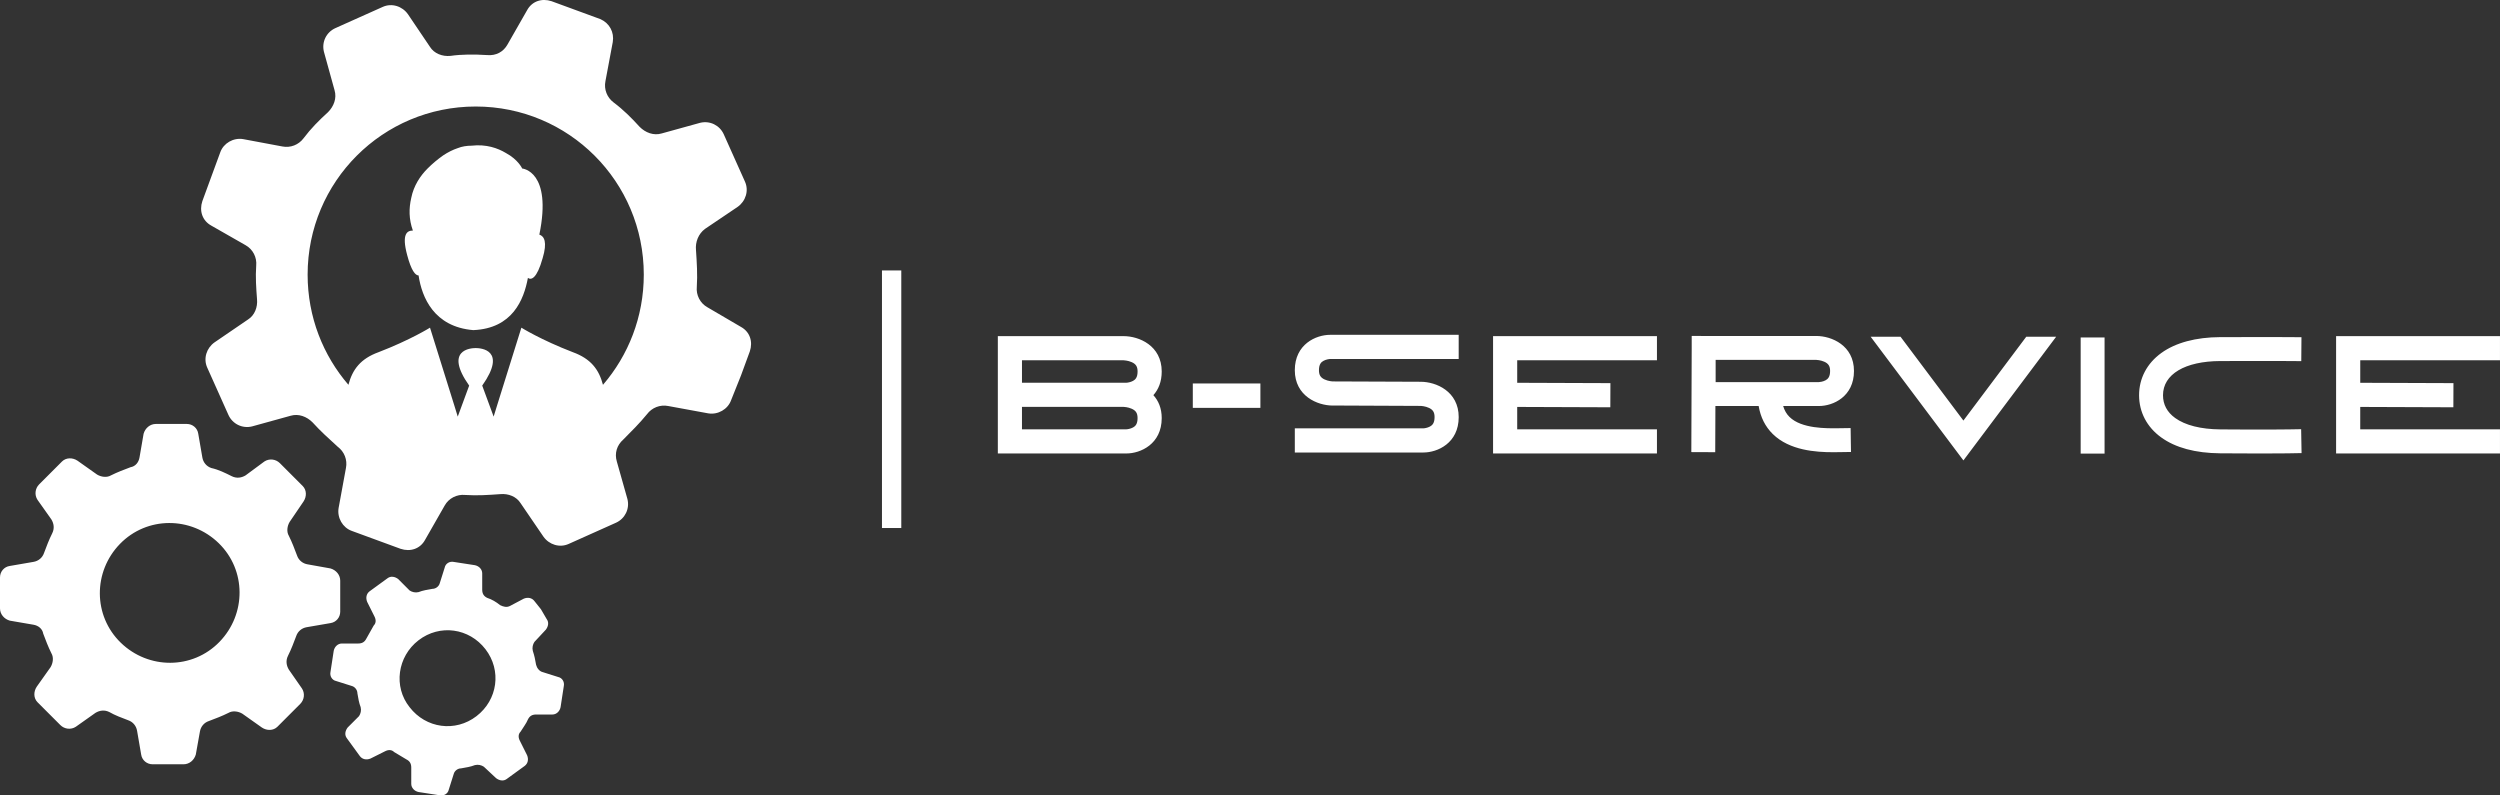
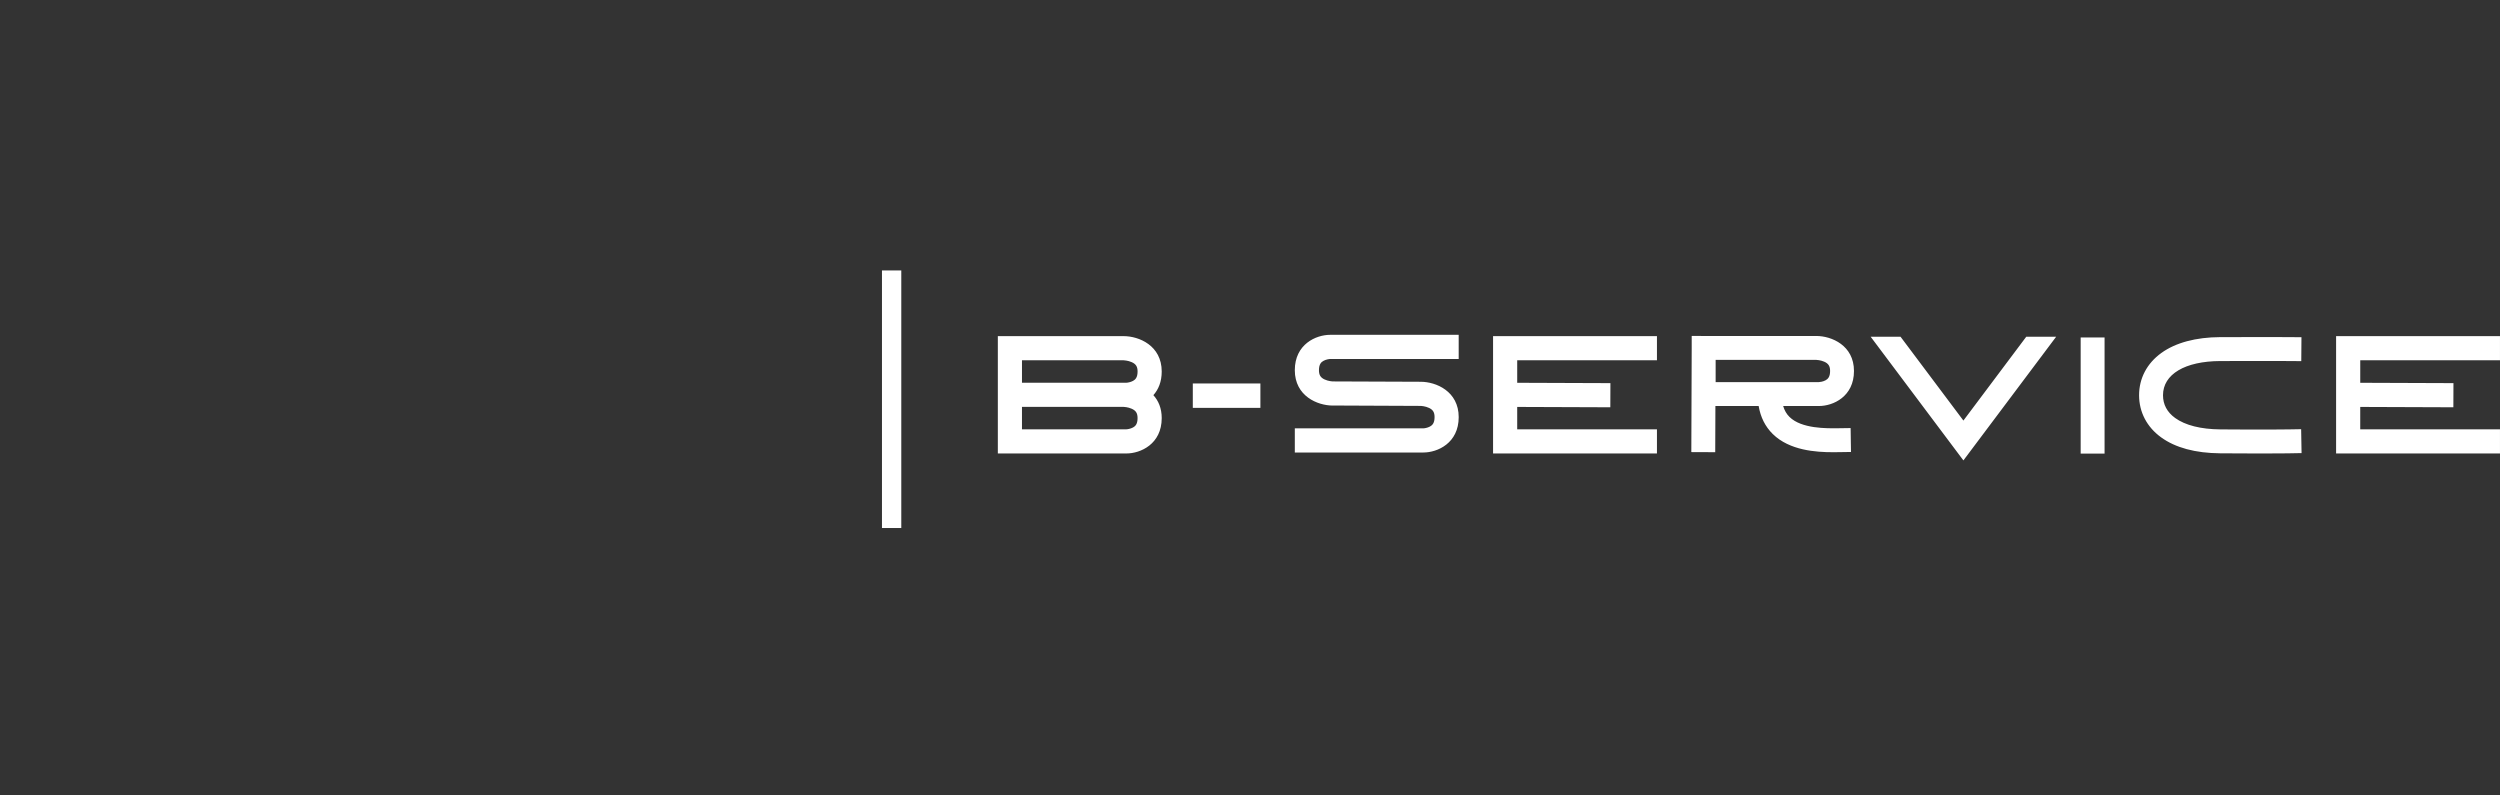
<svg xmlns="http://www.w3.org/2000/svg" width="330" height="105" viewBox="0 0 330 105" fill="none">
  <rect x="0" y="0" width="330" height="105" fill="#333333" stroke="none" />
  <g clip-path="url(#clip0_173_2774)">
-     <path d="M71.622 34.097C70.868 36.791 70.115 37.005 69.684 36.682C69.146 39.59 67.637 43.36 62.468 43.576C57.298 43.145 55.683 39.267 55.252 36.358C54.822 36.358 54.283 35.711 53.745 33.664C52.991 30.863 53.745 30.433 54.5 30.433C53.961 28.924 53.961 27.524 54.285 26.123C54.608 24.507 55.47 23.215 56.439 22.244C57.085 21.597 57.732 21.059 58.486 20.521C59.132 20.09 59.779 19.767 60.424 19.552C60.962 19.336 61.61 19.229 62.255 19.229C64.193 19.012 65.702 19.552 66.778 20.197C68.394 21.059 68.933 22.244 68.933 22.244C68.933 22.244 72.918 22.568 71.194 30.969C71.84 31.185 72.271 31.938 71.625 34.094L71.622 34.097ZM79.592 50.794C79.054 48.748 77.976 47.348 75.607 46.485C71.407 44.869 68.822 43.253 68.822 43.253L65.591 53.594L65.161 54.993L63.653 50.9C66.993 46.16 63.439 45.945 62.792 45.945C62.145 45.945 58.592 46.161 61.93 50.9L60.423 54.993L59.992 53.594L56.761 43.253C56.761 43.253 54.176 44.869 49.976 46.485C47.607 47.346 46.529 48.748 45.991 50.794C42.652 46.915 40.606 41.853 40.606 36.251C40.606 23.971 50.515 14.06 62.793 14.06C75.072 14.06 84.98 23.971 84.98 36.251C84.98 41.853 82.933 46.915 79.595 50.794H79.592ZM97.794 49.609L98.979 46.377C99.41 45.085 98.979 43.792 97.794 43.145L93.378 40.56C92.409 40.022 91.871 38.945 91.978 37.867C92.085 36.251 91.978 34.635 91.871 33.019C91.763 31.941 92.194 30.865 93.056 30.218L97.365 27.31C98.441 26.555 98.872 25.156 98.334 23.971L96.934 20.846L95.534 17.721C94.996 16.536 93.703 15.891 92.41 16.213L87.349 17.613C86.273 17.936 85.195 17.505 84.44 16.751C83.364 15.566 82.286 14.488 80.993 13.519C80.132 12.872 79.701 11.796 79.917 10.718L80.886 5.547C81.101 4.254 80.455 3.069 79.27 2.531L76.039 1.346L72.809 0.161C71.516 -0.27 70.224 0.161 69.578 1.346L66.993 5.87C66.455 6.839 65.486 7.379 64.3 7.27C62.577 7.163 60.961 7.163 59.454 7.377C58.377 7.485 57.299 7.054 56.761 6.192L53.853 1.883C53.098 0.805 51.698 0.374 50.513 0.914L47.39 2.313L44.266 3.713C43.081 4.251 42.436 5.544 42.759 6.838L44.159 11.9C44.483 12.978 44.052 14.054 43.297 14.808C42.112 15.886 41.036 16.962 40.067 18.255C39.421 19.116 38.343 19.547 37.267 19.333L32.097 18.364C30.804 18.148 29.511 18.902 29.081 20.087L27.895 23.319L26.71 26.551C26.279 27.843 26.71 29.136 27.895 29.783L32.419 32.367C33.388 32.906 33.926 33.983 33.819 35.061C33.711 36.57 33.819 38.077 33.926 39.478C34.033 40.556 33.602 41.632 32.741 42.172L28.325 45.188C27.248 45.942 26.817 47.342 27.356 48.527L28.756 51.651L30.155 54.776C30.694 55.961 31.986 56.606 33.279 56.284L38.34 54.885C39.417 54.561 40.495 54.992 41.249 55.746C42.325 56.931 43.403 57.9 44.588 58.978C45.45 59.625 45.881 60.701 45.665 61.779L44.696 67.058C44.481 68.35 45.234 69.643 46.419 70.073L49.65 71.259L52.88 72.444C54.173 72.874 55.466 72.444 56.111 71.259L58.696 66.734C59.234 65.765 60.312 65.226 61.389 65.335C63.005 65.442 64.512 65.335 66.019 65.227C67.096 65.12 68.174 65.551 68.712 66.412L71.728 70.829C72.482 71.907 73.882 72.338 75.067 71.798L78.191 70.398L81.314 68.999C82.499 68.461 83.145 67.168 82.821 65.874L81.421 60.919C81.098 59.841 81.421 58.765 82.283 58.011C83.359 56.933 84.437 55.857 85.406 54.672C86.052 53.81 87.13 53.379 88.206 53.594L93.484 54.563C94.776 54.779 96.069 54.025 96.5 52.839L97.792 49.608L97.794 49.609ZM55.251 84.513C58.051 82.359 61.928 82.897 64.083 85.698C66.237 88.499 65.699 92.376 62.898 94.532C60.098 96.686 56.22 96.147 54.066 93.347C51.911 90.653 52.45 86.668 55.251 84.513ZM48.357 84.296C48.143 84.727 47.819 84.943 47.281 84.943H45.127C44.588 84.943 44.157 85.374 44.05 85.912L43.836 87.312L43.621 88.712C43.514 89.25 43.836 89.79 44.375 89.897L46.422 90.544C46.853 90.651 47.177 91.082 47.177 91.513C47.284 92.16 47.391 92.805 47.607 93.343C47.715 93.774 47.607 94.205 47.393 94.528L45.886 96.037C45.562 96.468 45.455 97.006 45.778 97.437L46.64 98.622L47.502 99.807C47.825 100.238 48.363 100.345 48.902 100.131L50.84 99.162C51.27 98.945 51.701 98.945 52.025 99.269C52.563 99.593 53.101 99.916 53.641 100.238C54.072 100.454 54.286 100.776 54.286 101.316V103.47C54.286 104.008 54.717 104.439 55.256 104.548L56.656 104.764L58.055 104.98C58.593 105.087 59.132 104.764 59.241 104.226L59.886 102.179C59.993 101.748 60.424 101.425 60.855 101.425C61.501 101.317 62.148 101.208 62.686 100.994C63.117 100.886 63.548 100.994 63.871 101.21L65.487 102.719C65.918 103.042 66.456 103.149 66.887 102.826L68.072 101.964L69.258 101.103C69.689 100.779 69.796 100.241 69.581 99.703L68.612 97.763C68.397 97.333 68.397 96.902 68.719 96.578C69.043 96.04 69.474 95.501 69.689 94.962C69.903 94.532 70.227 94.315 70.765 94.315H72.919C73.457 94.315 73.888 93.885 73.996 93.347L74.21 91.947L74.425 90.547C74.532 90.009 74.21 89.469 73.671 89.362L71.624 88.715C71.193 88.608 70.869 88.177 70.762 87.746C70.654 87.099 70.547 86.561 70.331 85.915C70.224 85.484 70.331 85.054 70.546 84.73L72.053 83.114C72.376 82.683 72.484 82.145 72.16 81.715L71.406 80.422L70.544 79.344C70.221 78.913 69.682 78.806 69.144 79.021L67.313 79.99C66.883 80.206 66.452 80.097 66.021 79.882C65.483 79.452 64.945 79.128 64.297 78.913C63.867 78.697 63.652 78.375 63.652 77.836V75.682C63.652 75.144 63.221 74.713 62.683 74.604L61.283 74.388L59.883 74.171C59.345 74.064 58.807 74.388 58.698 74.926L58.052 76.973C57.945 77.403 57.514 77.727 57.083 77.727C56.438 77.834 55.791 77.943 55.252 78.158C54.822 78.265 54.391 78.158 54.067 77.942L52.56 76.433C52.129 76.109 51.591 76.002 51.16 76.326L49.975 77.187L48.79 78.049C48.359 78.372 48.251 78.91 48.466 79.449L49.435 81.388C49.65 81.819 49.65 82.25 49.328 82.573C49.004 83.111 48.682 83.758 48.359 84.296H48.357ZM28.97 84.727C25.416 88.39 19.6 88.39 15.939 84.835C12.277 81.279 12.277 75.462 15.831 71.8C19.386 68.137 25.201 68.137 28.863 71.692C32.524 75.248 32.524 81.064 28.97 84.727ZM40.064 66.199C40.495 65.552 40.495 64.691 39.956 64.153L38.449 62.644L36.942 61.135C36.404 60.597 35.542 60.488 34.895 60.919L32.417 62.75C31.879 63.073 31.232 63.181 30.586 62.857C29.725 62.426 28.863 61.995 27.894 61.779C27.248 61.563 26.817 61.025 26.709 60.379L26.17 57.255C26.063 56.501 25.416 55.962 24.663 55.962H20.571C19.816 55.962 19.171 56.501 18.955 57.255L18.416 60.379C18.309 61.026 17.878 61.565 17.231 61.672C16.369 61.995 15.508 62.319 14.646 62.75C14.108 63.073 13.354 62.966 12.815 62.642L10.23 60.812C9.585 60.381 8.723 60.381 8.183 60.919L6.676 62.428L5.169 63.936C4.631 64.474 4.523 65.336 4.954 65.983L6.785 68.568C7.108 69.106 7.216 69.753 6.892 70.398C6.461 71.26 6.138 72.122 5.816 72.983C5.601 73.63 5.061 74.061 4.416 74.168L1.293 74.707C0.538 74.814 0 75.461 0 76.215V80.309C0 81.063 0.538 81.708 1.293 81.925L4.416 82.463C5.061 82.57 5.601 83.001 5.708 83.648C6.032 84.51 6.354 85.371 6.785 86.233C7.108 86.771 7 87.525 6.678 88.063L4.847 90.648C4.416 91.295 4.416 92.157 4.954 92.695L6.461 94.204L7.969 95.712C8.507 96.25 9.368 96.359 10.015 95.928L12.601 94.098C13.139 93.774 13.786 93.667 14.431 93.99C15.186 94.421 16.047 94.745 16.909 95.068C17.555 95.284 17.986 95.823 18.095 96.468L18.633 99.593C18.74 100.347 19.387 100.885 20.14 100.885H24.232C24.987 100.885 25.632 100.347 25.848 99.593L26.387 96.577C26.494 95.93 26.925 95.392 27.572 95.177C28.433 94.853 29.295 94.53 30.157 94.099C30.695 93.776 31.45 93.883 31.988 94.207L34.573 96.037C35.218 96.468 36.08 96.468 36.62 95.93L38.127 94.421L39.634 92.913C40.172 92.374 40.28 91.513 39.849 90.866L38.126 88.388C37.802 87.85 37.695 87.203 38.018 86.558C38.449 85.696 38.773 84.835 39.095 83.973C39.309 83.326 39.849 82.895 40.495 82.788L43.618 82.25C44.372 82.142 44.91 81.495 44.91 80.741V76.647C44.91 75.893 44.372 75.248 43.618 75.032L40.602 74.493C39.956 74.386 39.417 73.955 39.202 73.308C38.878 72.447 38.556 71.585 38.126 70.724C37.802 70.185 37.911 69.431 38.233 68.893L40.064 66.199Z" fill="white" />
-     <path d="M118.97 35.699H116.42V69.698H118.97V35.699Z" fill="white" />
+     <path d="M118.97 35.699H116.42V69.698H118.97Z" fill="white" />
    <path d="M330 47.559H311.553V50.528L323.856 50.574L323.844 53.761L311.551 53.715V56.672H329.998V59.86H308.365V44.372H329.998V47.559H330ZM303.751 56.654L303.807 59.809L302.229 59.837C302.209 59.837 300.834 59.86 298.146 59.86C296.784 59.86 295.085 59.854 293.055 59.837C289.78 59.808 287.16 59.101 285.271 57.733C283.392 56.375 282.359 54.399 282.359 52.168C282.359 49.937 283.401 47.96 285.297 46.592C287.173 45.237 289.86 44.513 293.064 44.501C299.092 44.478 302.184 44.501 302.215 44.501L303.793 44.513L303.768 47.67L302.191 47.658C302.16 47.658 299.083 47.633 293.077 47.658C288.412 47.676 285.516 49.404 285.516 52.17C285.516 53.395 286.056 54.406 287.121 55.176C288.451 56.137 290.513 56.659 293.084 56.68C299.076 56.732 302.146 56.68 302.177 56.68L303.755 56.653L303.751 56.654ZM277.803 59.878H274.648V44.542H277.803V59.878ZM267.466 44.452H271.41L259.169 60.775L246.929 44.452H250.873L259.169 55.515L267.464 44.452H267.466ZM226.462 50.439H240.092C240.23 50.434 240.641 50.382 240.98 50.195C241.273 50.032 241.573 49.761 241.573 48.971C241.573 48.338 241.358 47.995 240.808 47.748C240.307 47.524 239.761 47.506 239.756 47.506H226.464V50.439H226.462ZM242.705 56.528L244.282 56.505L244.33 59.66L242.752 59.684C242.507 59.687 242.229 59.691 241.926 59.691C239.735 59.691 236.222 59.473 234.002 57.287C233.014 56.314 232.392 55.075 232.142 53.594H226.433L226.41 59.69L223.255 59.677L223.305 45.928V44.349H223.311V44.343L224.888 44.349H239.753C241.752 44.349 244.725 45.58 244.725 48.971C244.725 52.363 241.961 53.594 240.104 53.594H235.377C235.547 54.172 235.823 54.652 236.216 55.038C237.801 56.6 241.113 56.551 242.705 56.527V56.528ZM218.719 47.559H200.272V50.528L212.575 50.574L212.563 53.761L200.271 53.715V56.672H218.718V59.86H197.084V44.372H218.718V47.559H218.719ZM174.701 47.632C174.405 47.795 174.102 48.07 174.102 48.867C174.102 49.488 174.303 49.827 174.818 50.077C175.339 50.33 175.92 50.348 175.949 50.348L187.532 50.394C189.545 50.394 192.549 51.638 192.549 55.063C192.549 58.488 189.758 59.731 187.881 59.731H170.915V56.544H187.868C188.007 56.539 188.421 56.487 188.763 56.297C189.059 56.133 189.363 55.858 189.363 55.061C189.363 54.44 189.162 54.101 188.647 53.851C188.127 53.6 187.547 53.58 187.513 53.58L175.937 53.528V53.534C173.918 53.534 170.914 52.291 170.914 48.866C170.914 45.441 173.705 44.197 175.581 44.197H192.547V47.385H175.597C175.457 47.389 175.043 47.441 174.7 47.632H174.701ZM166.372 53.842H157.45V50.618H166.372V53.842ZM149.561 50.276C149.857 50.112 150.161 49.838 150.161 49.04C150.161 48.4 149.945 48.053 149.388 47.805C148.882 47.578 148.33 47.559 148.325 47.559H134.901V50.522H148.666C148.805 50.517 149.219 50.465 149.563 50.275L149.561 50.276ZM149.561 56.426C149.857 56.261 150.161 55.987 150.159 55.19C150.159 54.549 149.943 54.203 149.386 53.954C148.88 53.727 148.328 53.709 148.324 53.709H134.9V56.671H148.664C148.804 56.666 149.218 56.614 149.561 56.424V56.426ZM153.347 49.04C153.347 50.41 152.901 51.429 152.246 52.16C152.905 52.886 153.347 53.877 153.347 55.19C153.347 58.615 150.556 59.858 148.68 59.858H131.714V44.37H148.324C150.343 44.37 153.347 45.614 153.347 49.039V49.04Z" fill="white" />
  </g>
  <defs>
    <clipPath id="clip0_173_2774">
      <rect width="330" height="105" fill="white" />
    </clipPath>
  </defs>
</svg>